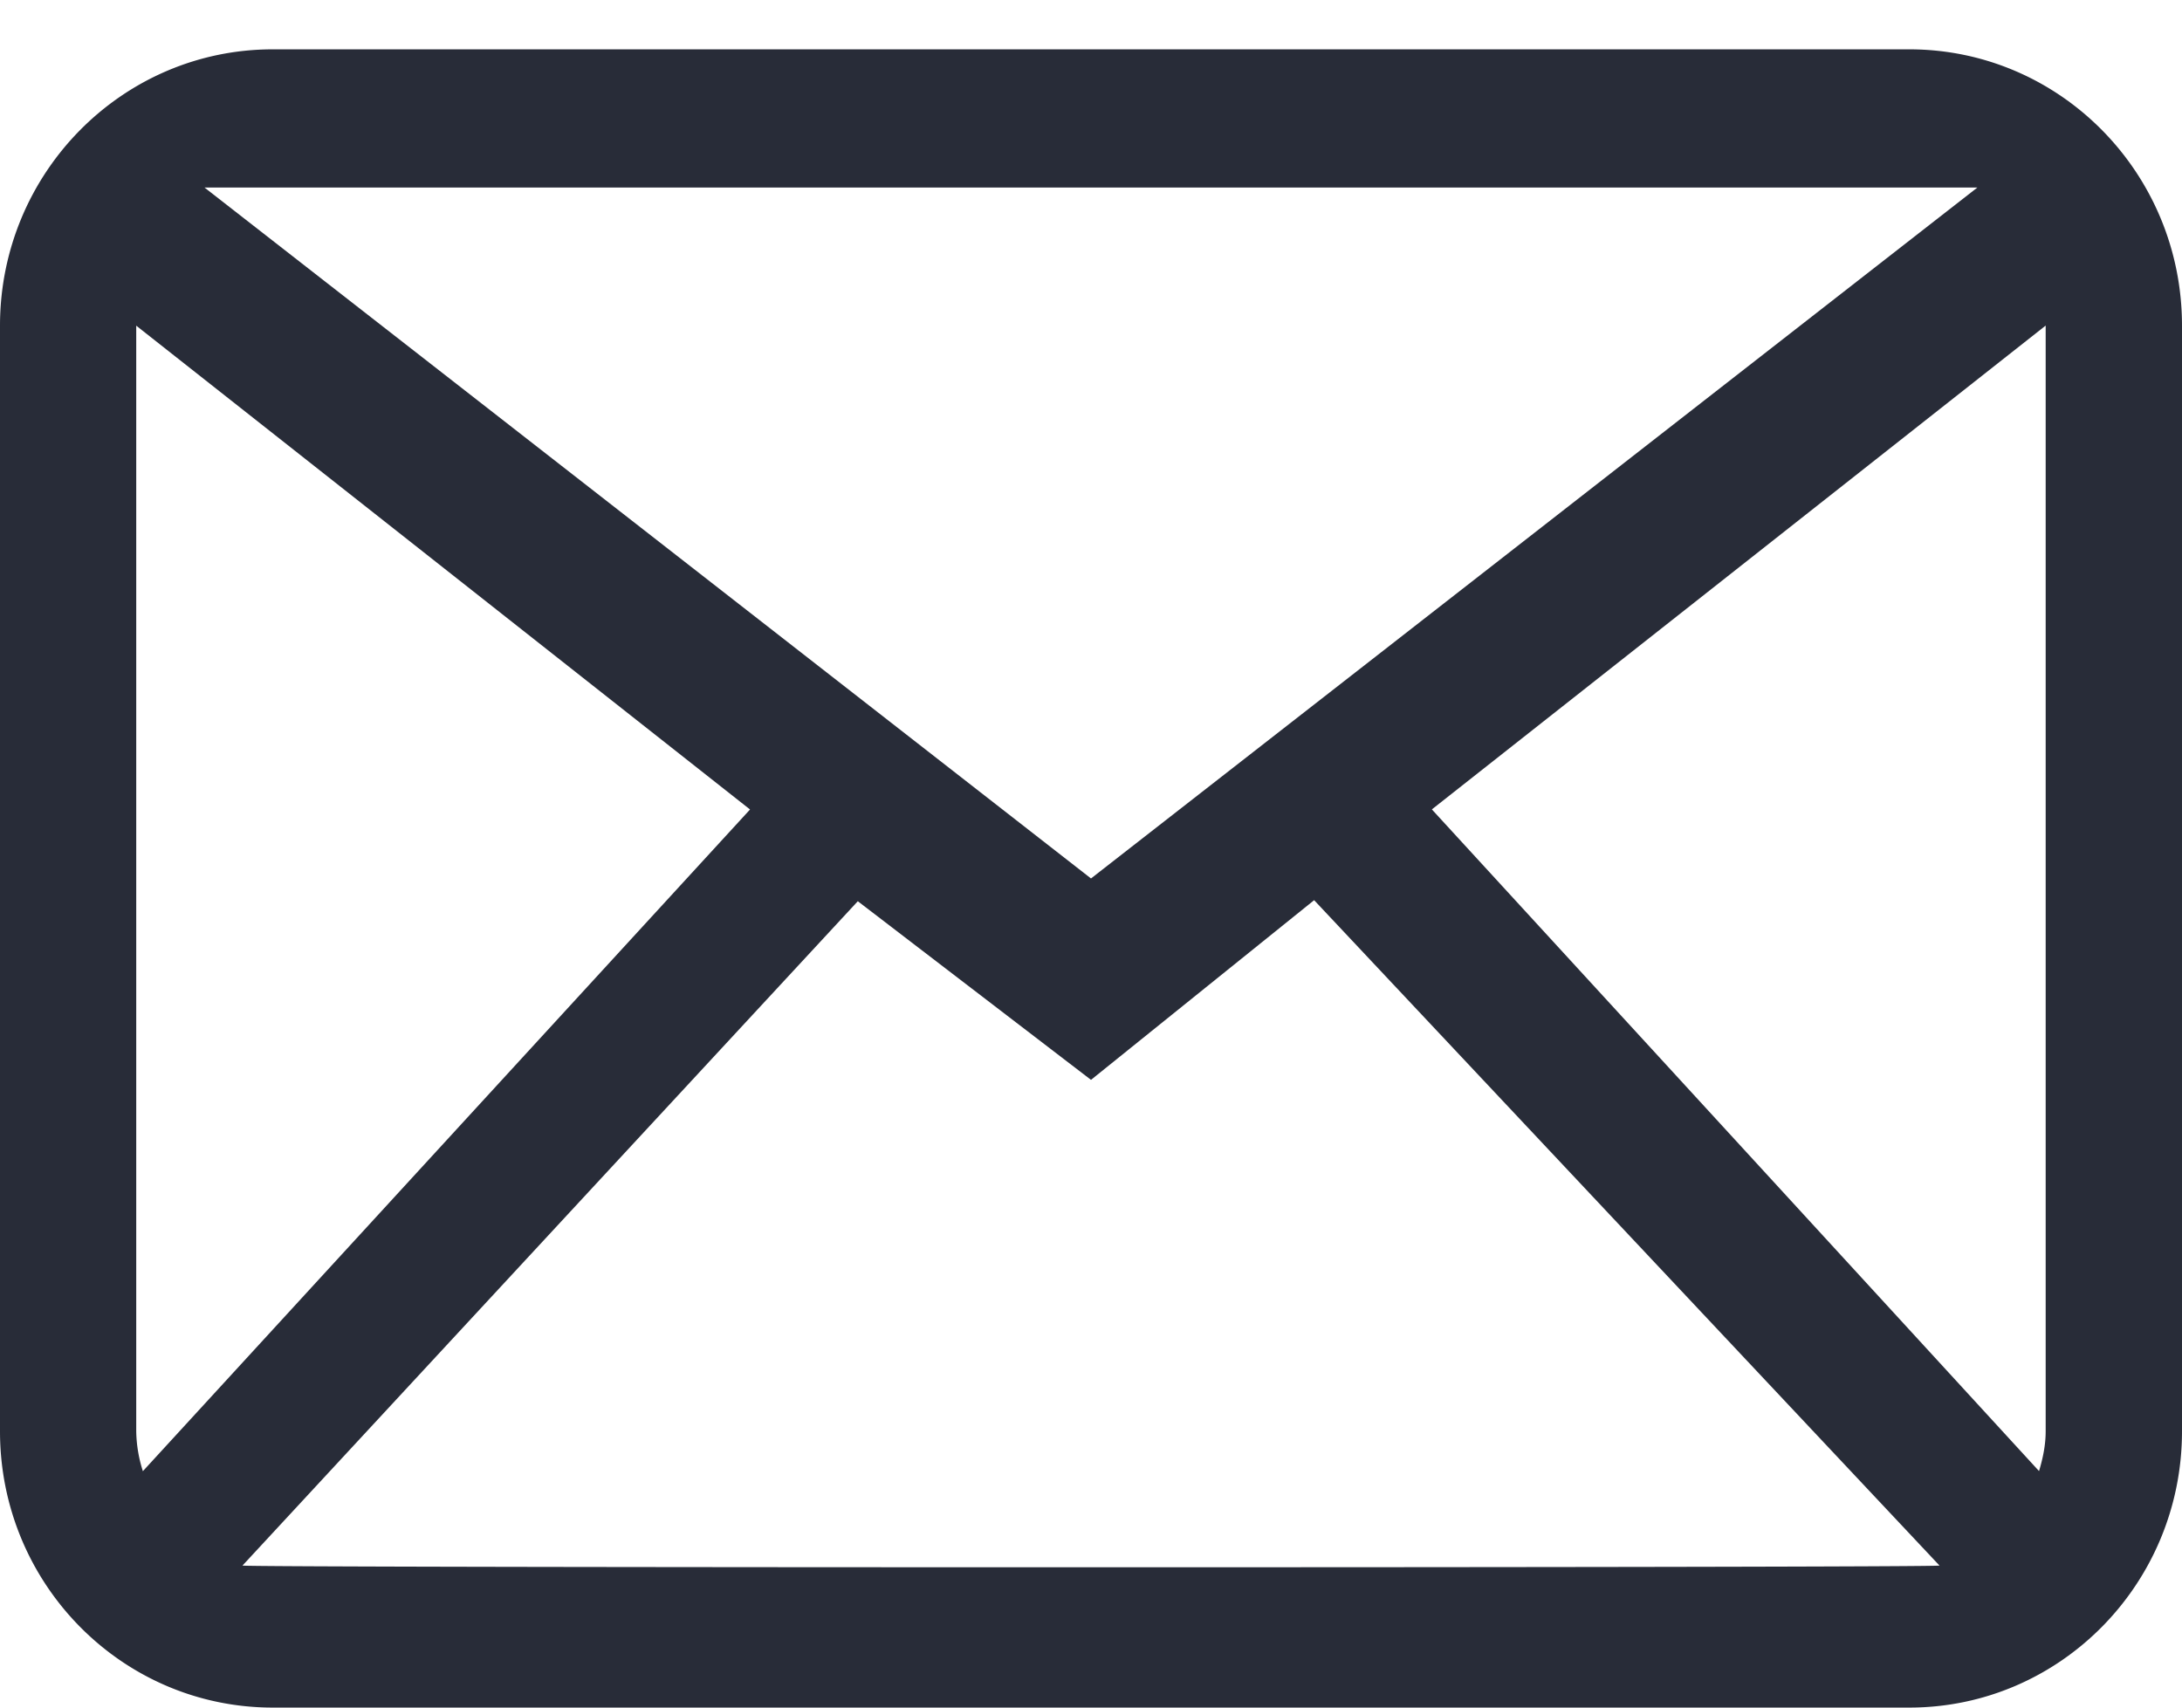
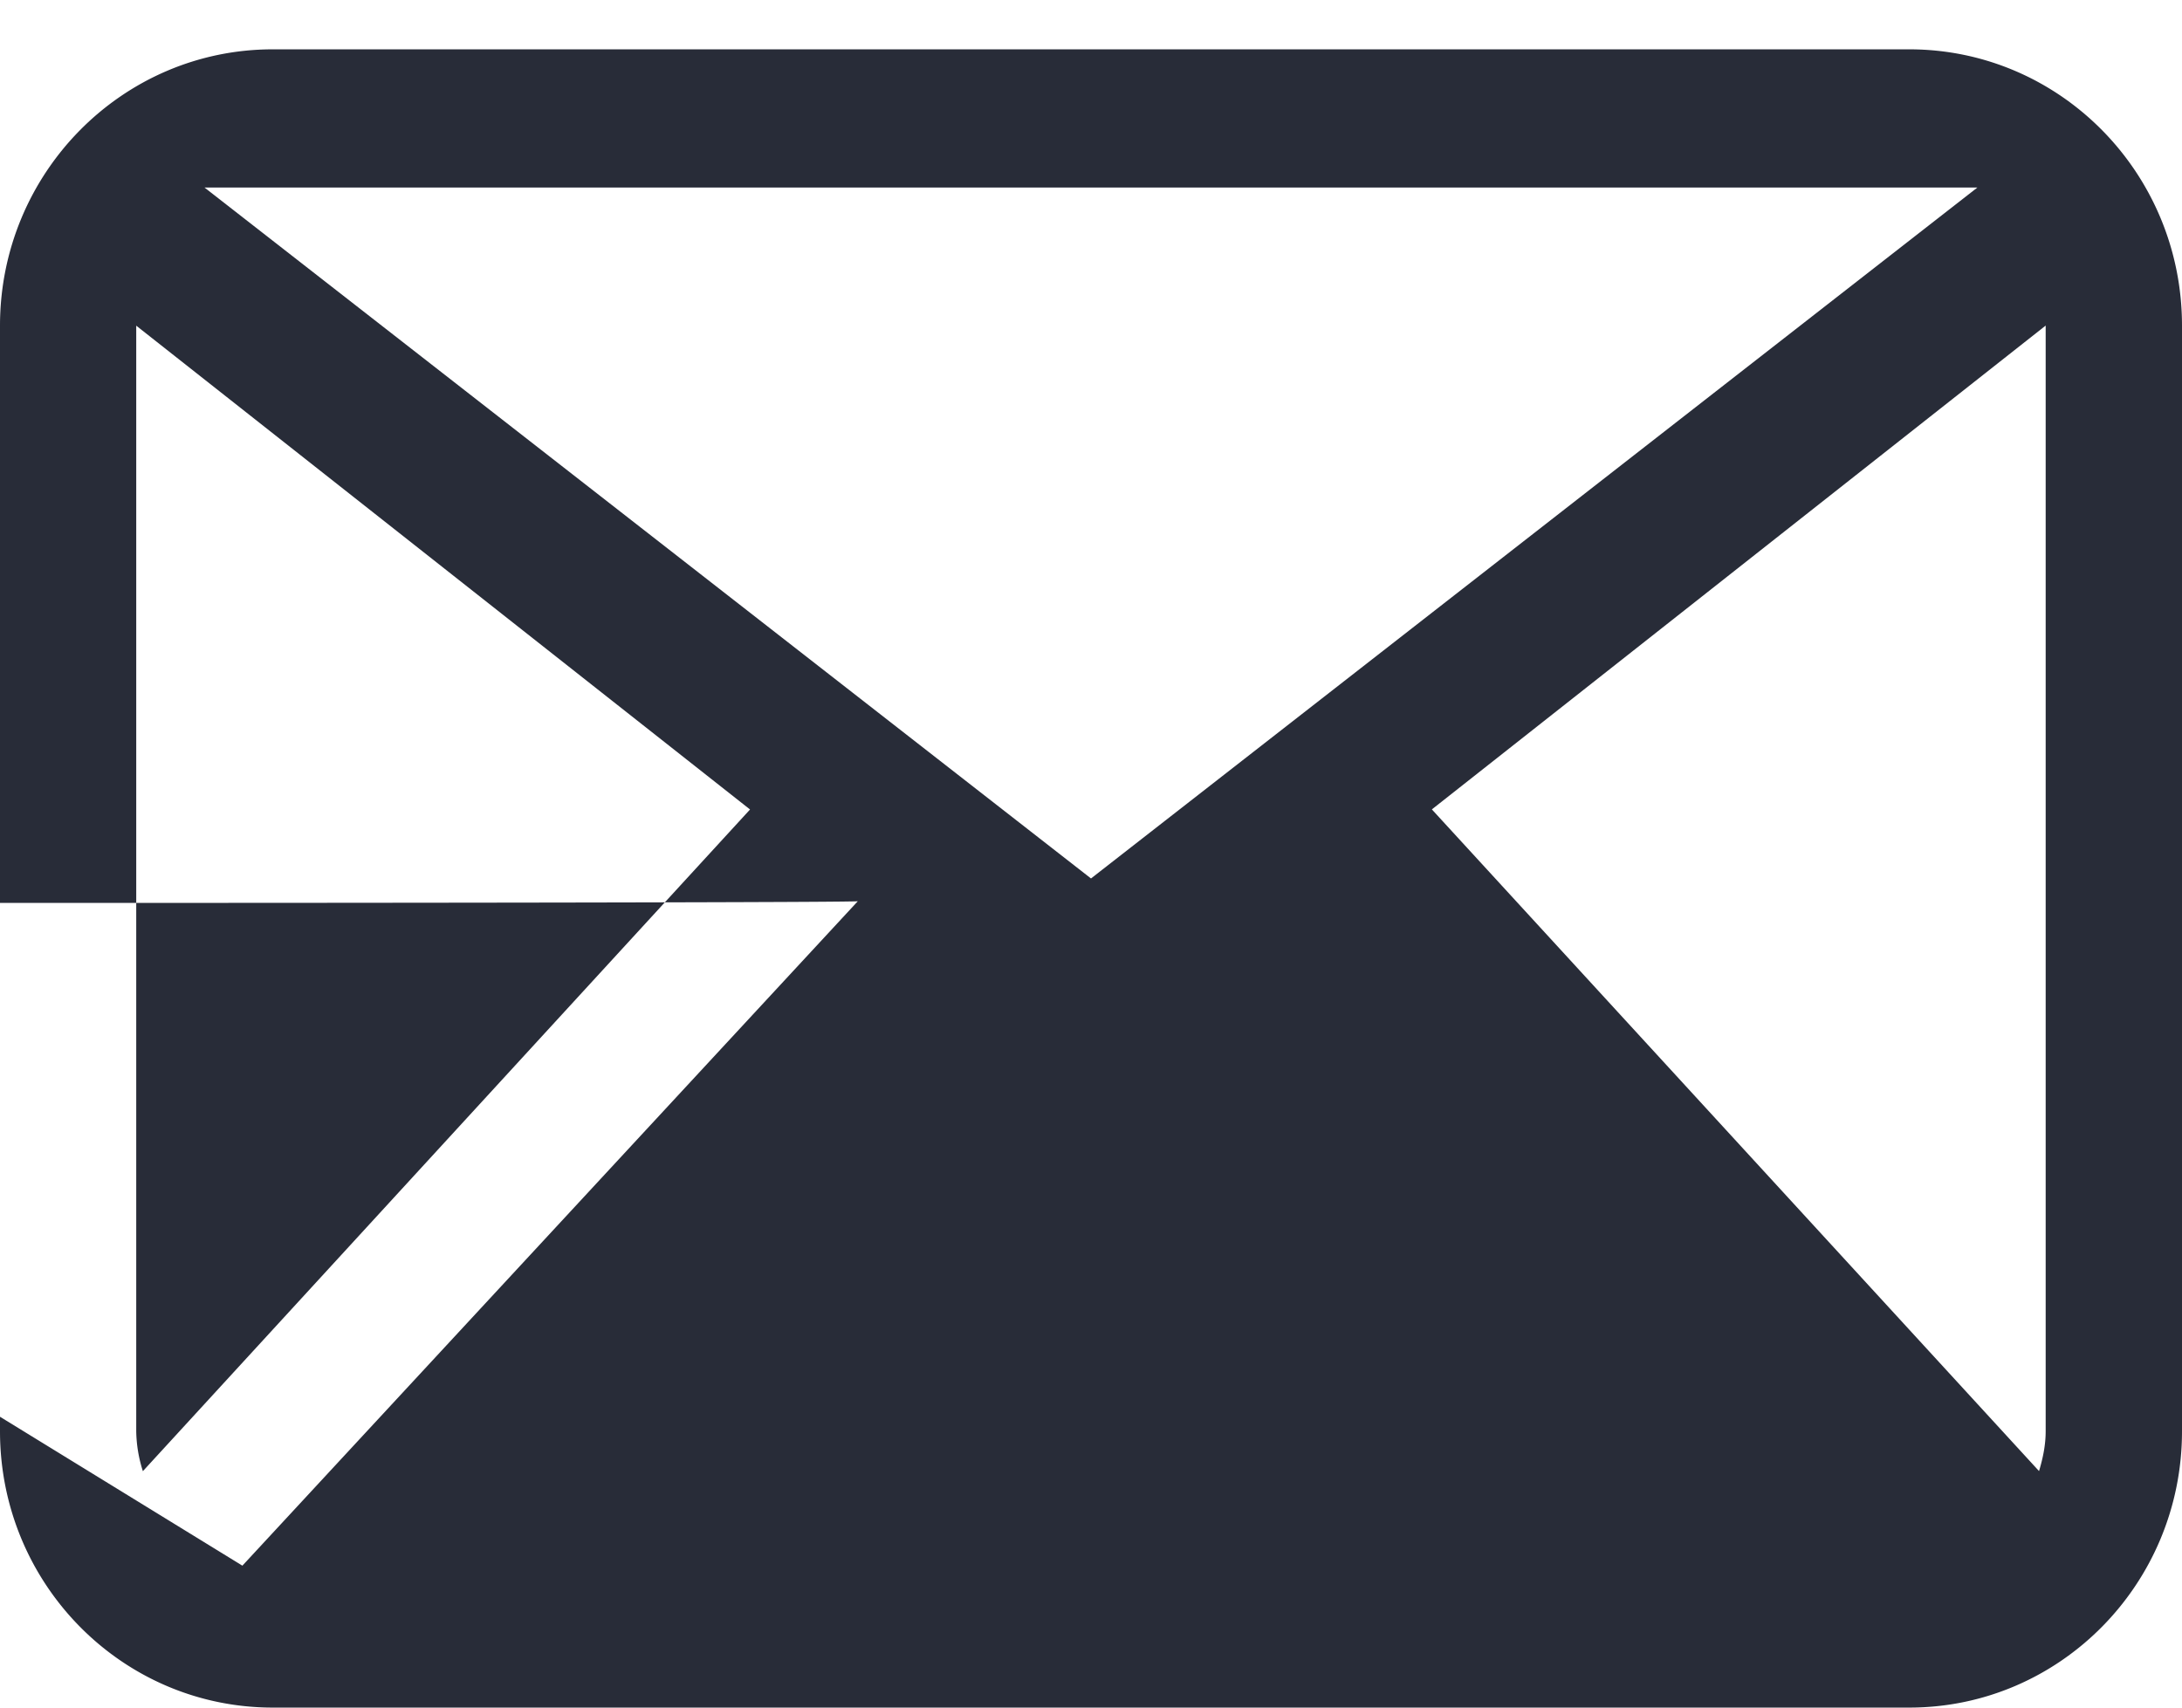
<svg xmlns="http://www.w3.org/2000/svg" width="23" height="18" viewBox="0 0 23 18">
  <title>Fill 186</title>
-   <path d="M21.563 15.087c0 .148-.03.287-.07.42l-6.4-6.975 6.47-5.1v11.655zM2.555 16.504L9.042 9.5l2.458 1.883 2.352-1.894 6.592 7.014c-.103.024-17.785.024-17.888 0zm-1.119-1.417V3.433l6.47 5.1-6.4 6.975a1.45 1.45 0 0 1-.07-.42zm19.407-13.11L11.5 9.26 2.156 1.977h18.688zM20.124.52H2.875C1.288.52 0 1.824 0 3.433v11.654C0 16.697 1.287 18 2.875 18h17.25C21.713 18 23 16.696 23 15.087V3.433C23 1.823 21.713.52 20.125.52z" fill="#282C38" fill-rule="evenodd" />
+   <path d="M21.563 15.087c0 .148-.03.287-.07.42l-6.4-6.975 6.47-5.1v11.655zM2.555 16.504L9.042 9.5c-.103.024-17.785.024-17.888 0zm-1.119-1.417V3.433l6.47 5.1-6.4 6.975a1.45 1.45 0 0 1-.07-.42zm19.407-13.11L11.5 9.26 2.156 1.977h18.688zM20.124.52H2.875C1.288.52 0 1.824 0 3.433v11.654C0 16.697 1.287 18 2.875 18h17.25C21.713 18 23 16.696 23 15.087V3.433C23 1.823 21.713.52 20.125.52z" fill="#282C38" fill-rule="evenodd" />
</svg>